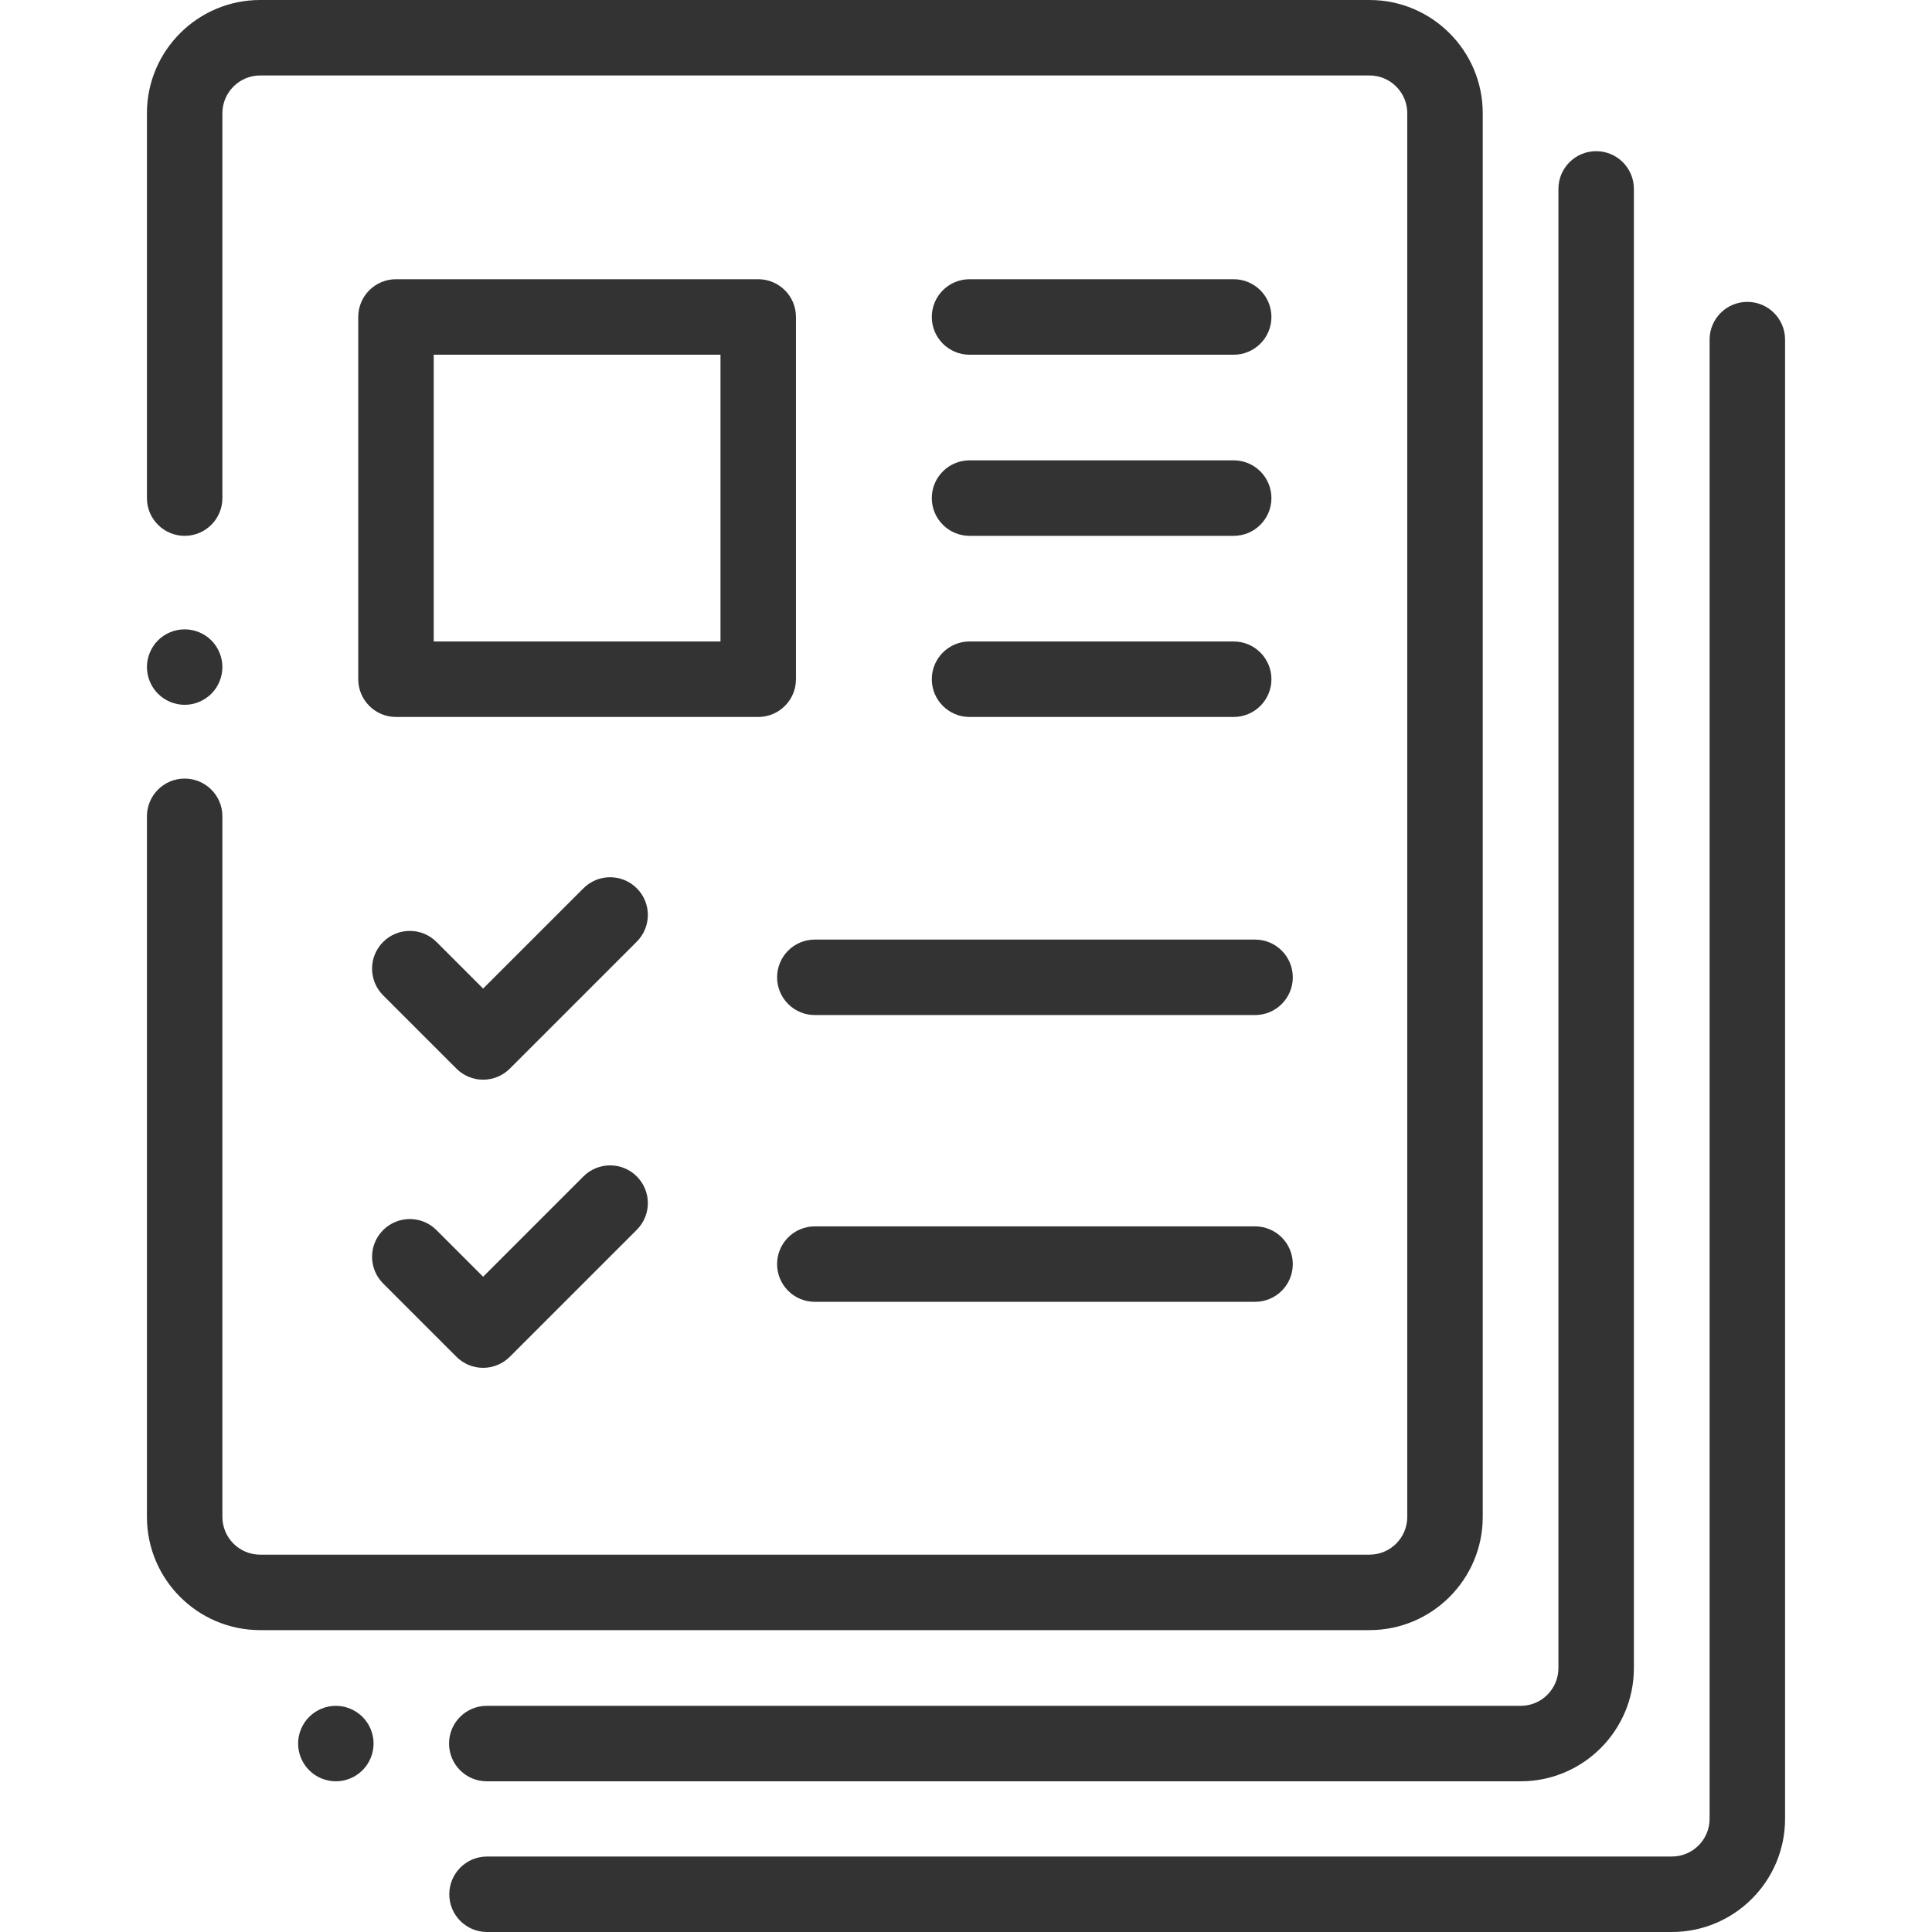
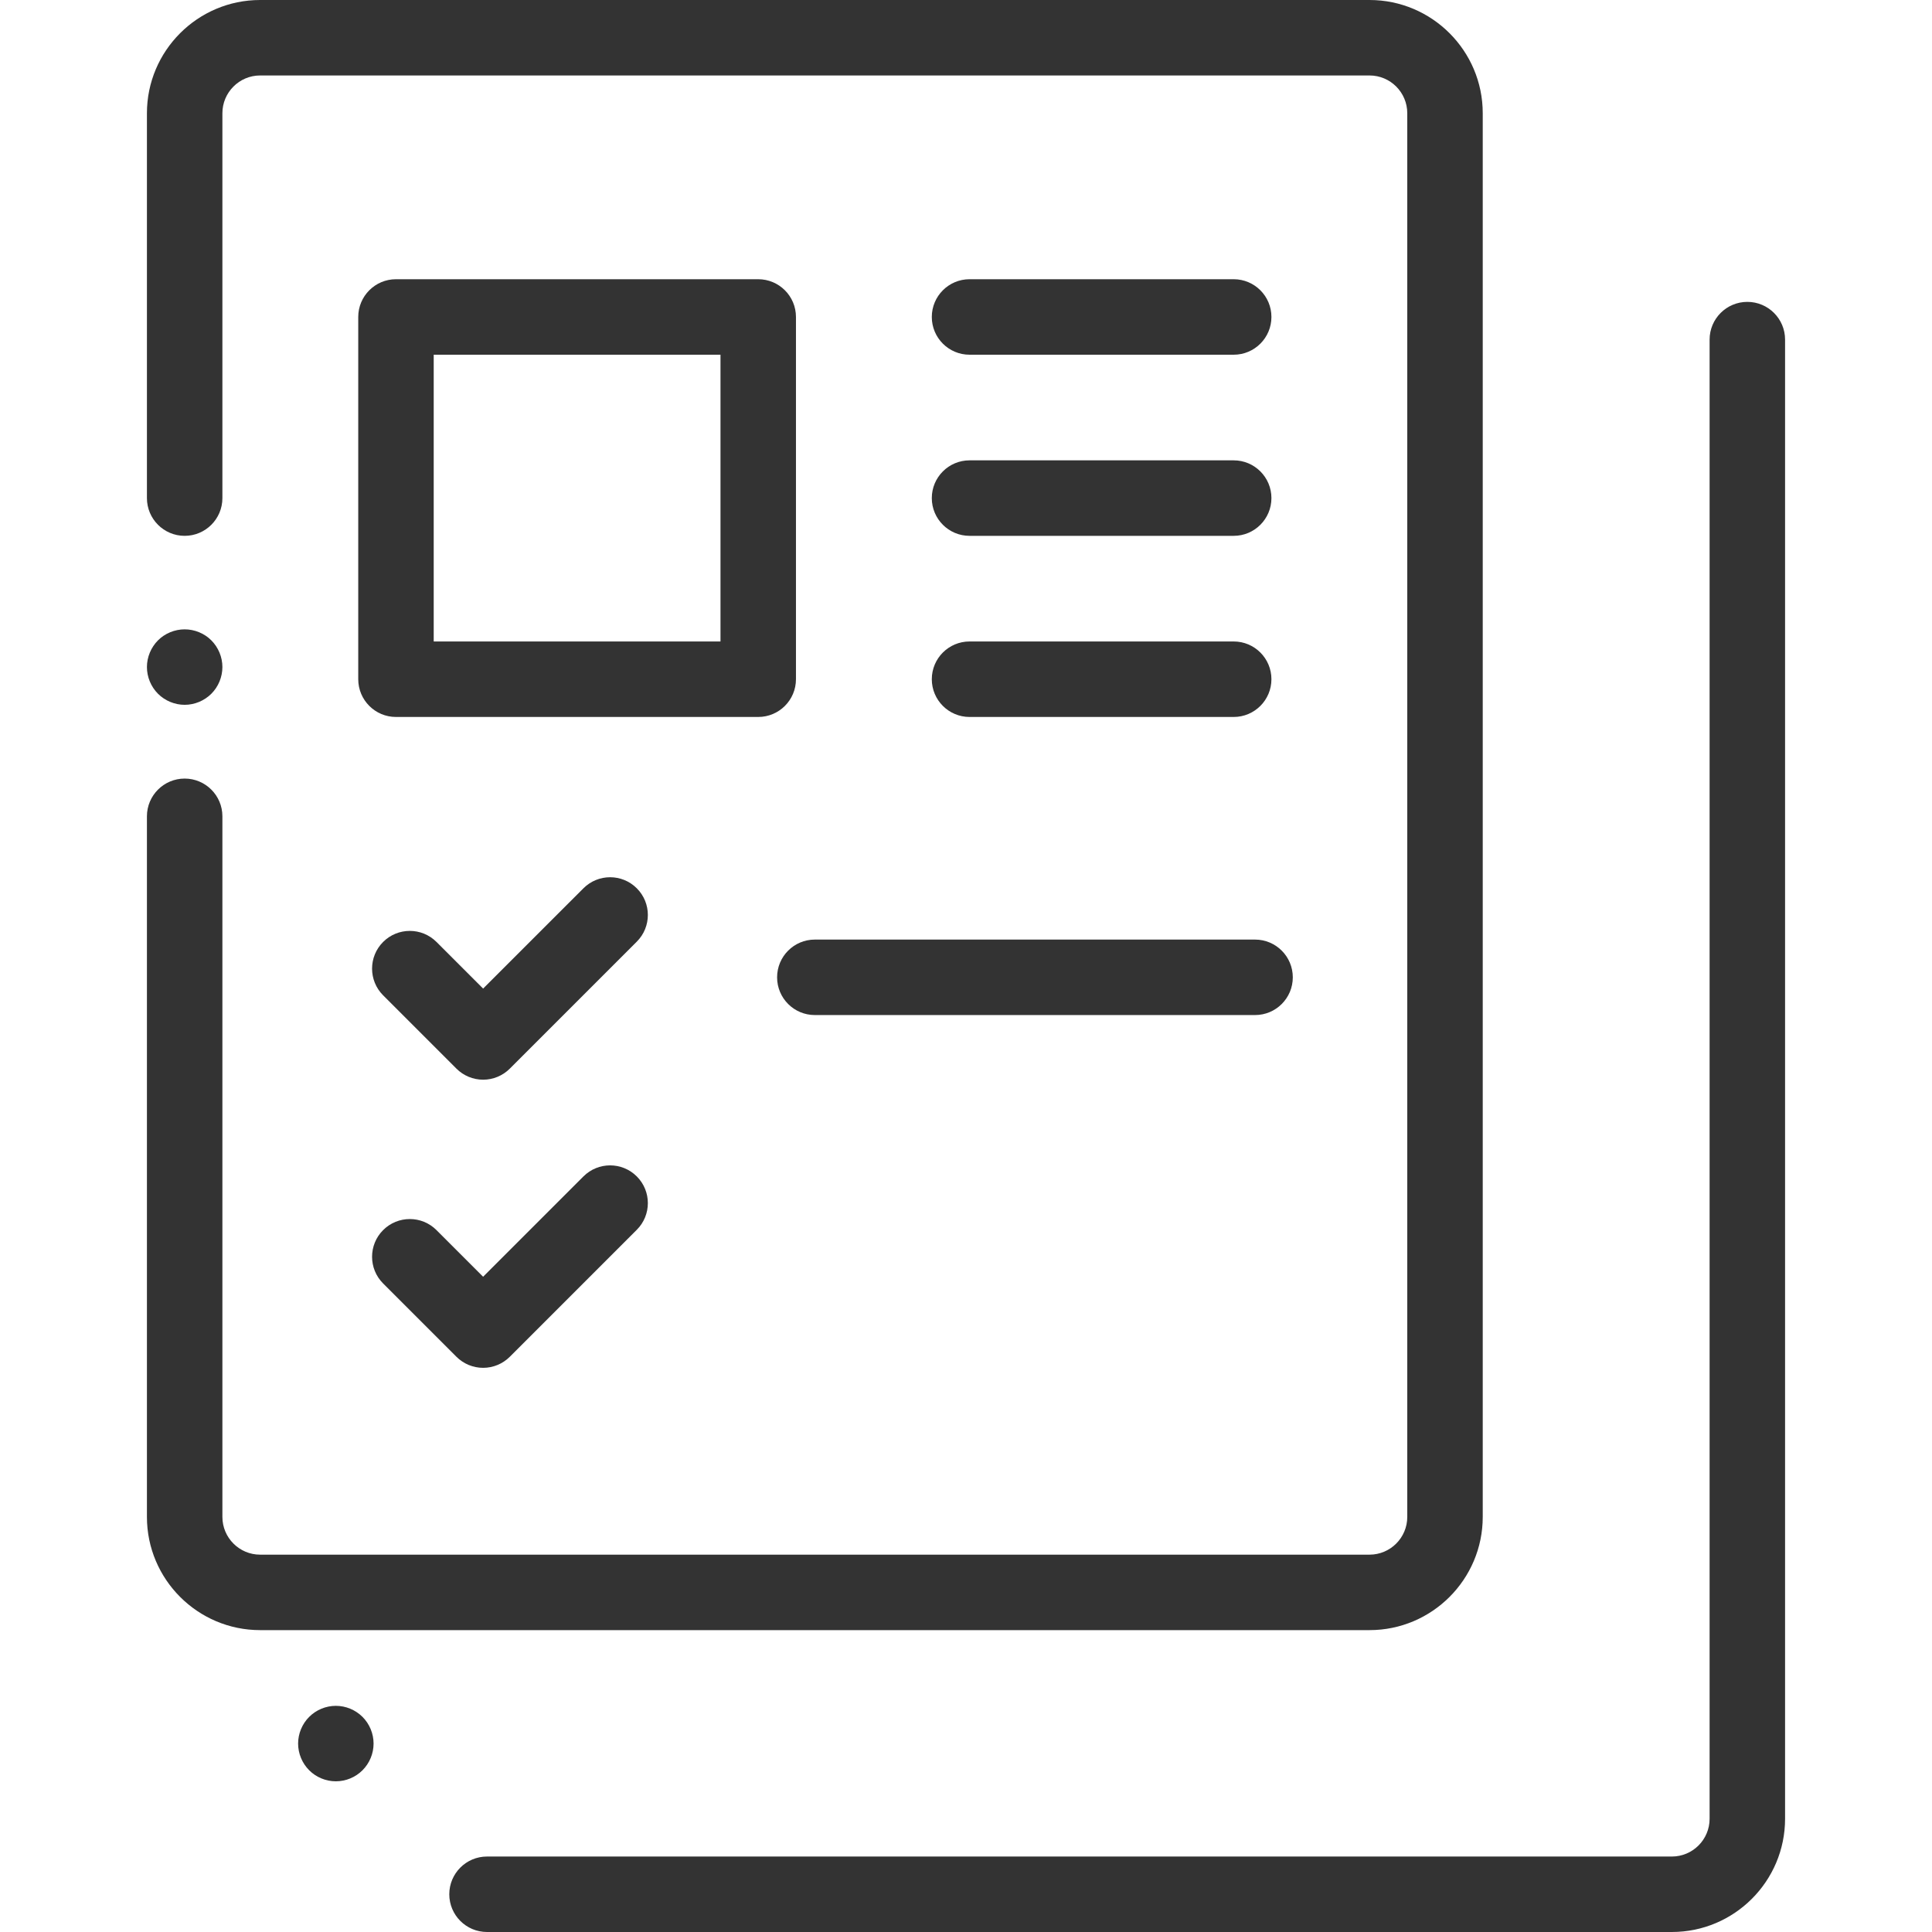
<svg xmlns="http://www.w3.org/2000/svg" width="80" height="80" viewBox="0 0 80 80" fill="none">
  <path d="M56.709 0H10.771C8.187 0 6.084 2.103 6.084 4.688V20.625C6.084 21.488 6.784 22.188 7.646 22.188C8.509 22.188 9.209 21.488 9.209 20.625V4.688C9.209 3.826 9.91 3.125 10.771 3.125H56.709C57.571 3.125 58.272 3.826 58.272 4.688V62.812C58.272 63.674 57.571 64.375 56.709 64.375H10.771C9.91 64.375 9.209 63.674 9.209 62.812V33.802C9.209 32.939 8.509 32.239 7.646 32.239C6.784 32.239 6.084 32.939 6.084 33.802V62.812C6.084 65.397 8.187 67.5 10.771 67.5H56.709C59.294 67.5 61.397 65.397 61.397 62.812V4.688C61.397 2.103 59.294 0 56.709 0Z" fill="#333333" />
  <path d="M8.751 26.516C8.461 26.225 8.057 26.06 7.646 26.06C7.236 26.06 6.832 26.225 6.542 26.516C6.251 26.808 6.084 27.211 6.084 27.62C6.084 28.033 6.251 28.435 6.542 28.727C6.832 29.017 7.236 29.185 7.646 29.185C8.057 29.185 8.46 29.017 8.751 28.727C9.042 28.436 9.209 28.033 9.209 27.62C9.209 27.21 9.042 26.808 8.751 26.516Z" fill="#333333" />
  <path d="M15.011 71.093C14.72 70.802 14.319 70.635 13.906 70.635C13.495 70.635 13.092 70.802 12.802 71.093C12.511 71.383 12.344 71.786 12.344 72.197C12.344 72.61 12.511 73.011 12.802 73.302C13.092 73.594 13.495 73.76 13.906 73.76C14.319 73.76 14.72 73.594 15.011 73.302C15.302 73.011 15.469 72.61 15.469 72.197C15.469 71.786 15.302 71.383 15.011 71.093Z" fill="#333333" />
-   <path d="M66.094 6.26C65.231 6.26 64.531 6.959 64.531 7.822V69.072C64.531 69.934 63.83 70.635 62.969 70.635H20.156C19.293 70.635 18.594 71.334 18.594 72.197C18.594 73.06 19.293 73.76 20.156 73.76H62.969C65.553 73.76 67.656 71.657 67.656 69.072V7.822C67.656 6.959 66.957 6.26 66.094 6.26Z" fill="#333333" />
  <path d="M72.353 12.5C71.491 12.5 70.791 13.2 70.791 14.062V75.312C70.791 76.174 70.09 76.875 69.228 76.875H20.166C19.303 76.875 18.604 77.575 18.604 78.438C18.604 79.3 19.303 80 20.166 80H69.228C71.813 80 73.916 77.897 73.916 75.312V14.062C73.916 13.2 73.216 12.5 72.353 12.5Z" fill="#333333" />
  <path d="M31.396 11.562H16.396C15.534 11.562 14.834 12.262 14.834 13.125V28.125C14.834 28.988 15.534 29.688 16.396 29.688H31.396C32.259 29.688 32.959 28.988 32.959 28.125V13.125C32.959 12.262 32.259 11.562 31.396 11.562ZM29.834 26.562H17.959V14.688H29.834V26.562Z" fill="#333333" />
  <path d="M26.368 36.782C25.758 36.172 24.769 36.172 24.159 36.782L20.005 40.935L18.074 39.004C17.464 38.394 16.474 38.394 15.864 39.004C15.254 39.614 15.254 40.603 15.864 41.214L18.9 44.25C19.193 44.543 19.591 44.708 20.005 44.708C20.419 44.708 20.817 44.543 21.11 44.25L26.368 38.992C26.979 38.381 26.979 37.392 26.368 36.782Z" fill="#333333" />
  <path d="M51.969 38.906H33.74C32.877 38.906 32.178 39.606 32.178 40.469C32.178 41.332 32.877 42.031 33.74 42.031H51.969C52.832 42.031 53.532 41.332 53.532 40.469C53.532 39.606 52.832 38.906 51.969 38.906Z" fill="#333333" />
  <path d="M51.084 11.562H40.147C39.284 11.562 38.584 12.262 38.584 13.125C38.584 13.988 39.284 14.688 40.147 14.688H51.084C51.947 14.688 52.647 13.988 52.647 13.125C52.647 12.262 51.947 11.562 51.084 11.562Z" fill="#333333" />
  <path d="M51.084 19.062H40.147C39.284 19.062 38.584 19.762 38.584 20.625C38.584 21.488 39.284 22.188 40.147 22.188H51.084C51.947 22.188 52.647 21.488 52.647 20.625C52.647 19.762 51.947 19.062 51.084 19.062Z" fill="#333333" />
  <path d="M51.084 26.562H40.147C39.284 26.562 38.584 27.262 38.584 28.125C38.584 28.988 39.284 29.688 40.147 29.688H51.084C51.947 29.688 52.647 28.988 52.647 28.125C52.647 27.262 51.947 26.562 51.084 26.562Z" fill="#333333" />
  <path d="M26.368 48.713C25.758 48.103 24.769 48.103 24.159 48.713L20.005 52.867L18.074 50.936C17.464 50.325 16.474 50.326 15.864 50.936C15.254 51.546 15.254 52.535 15.864 53.145L18.9 56.181C19.193 56.474 19.591 56.639 20.005 56.639C20.419 56.639 20.817 56.474 21.11 56.181L26.368 50.923C26.979 50.313 26.979 49.324 26.368 48.713Z" fill="#333333" />
-   <path d="M51.969 50.781H33.74C32.877 50.781 32.178 51.481 32.178 52.344C32.178 53.207 32.877 53.906 33.74 53.906H51.969C52.832 53.906 53.532 53.207 53.532 52.344C53.532 51.481 52.832 50.781 51.969 50.781Z" fill="#333333" />
</svg>